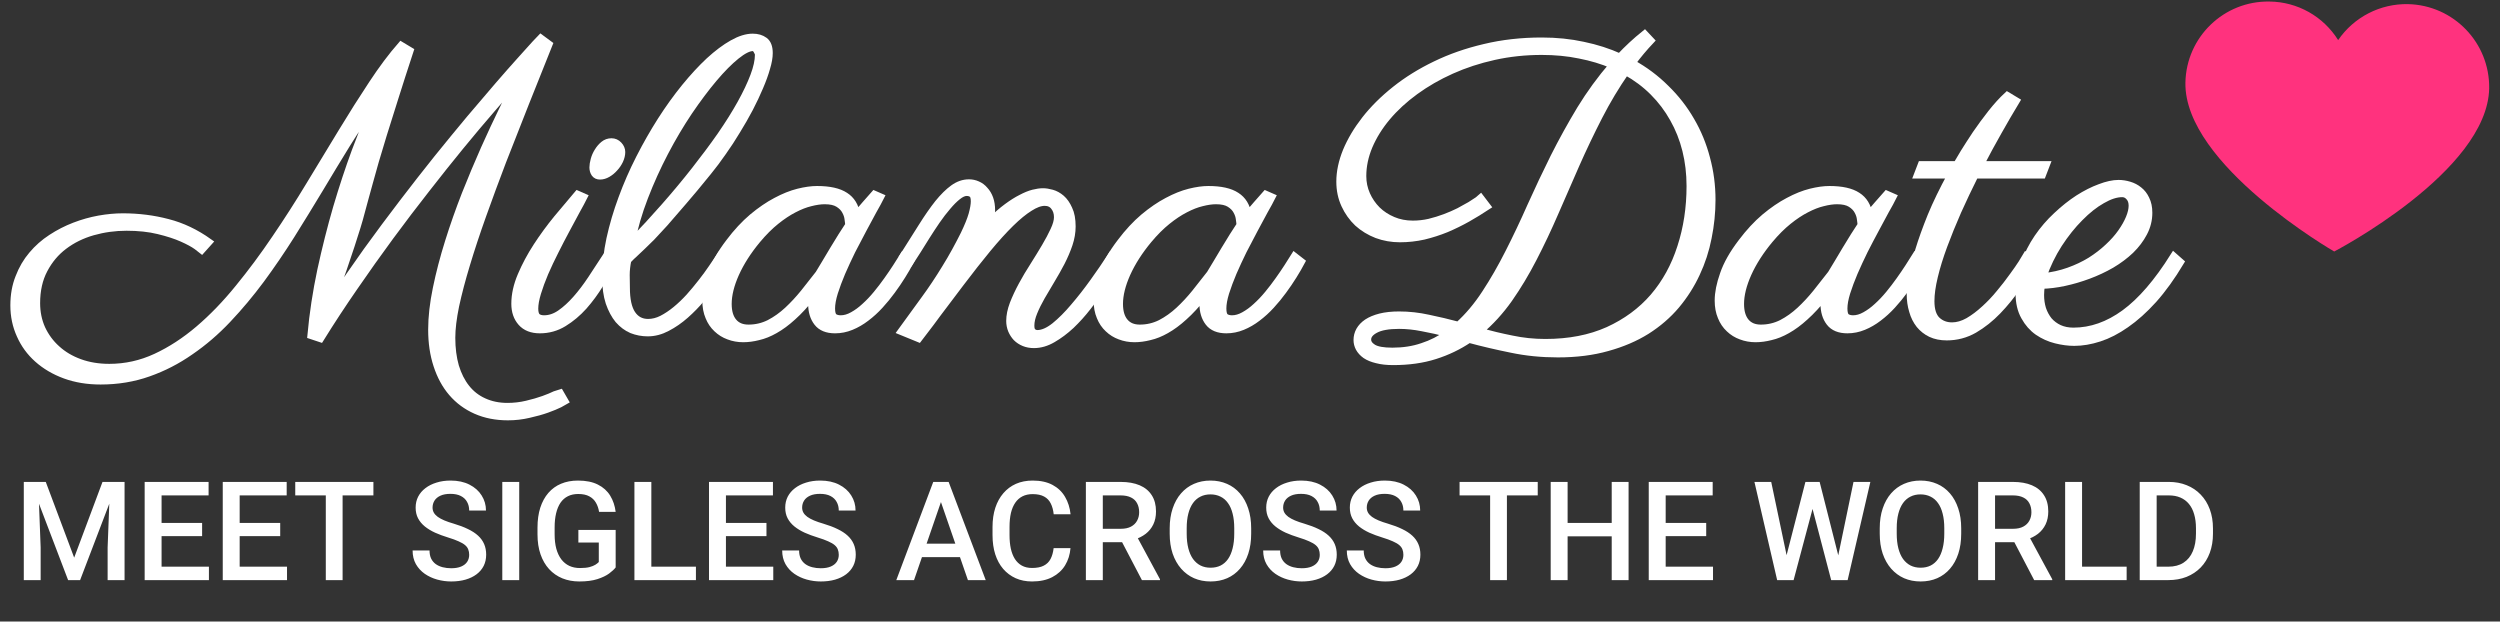
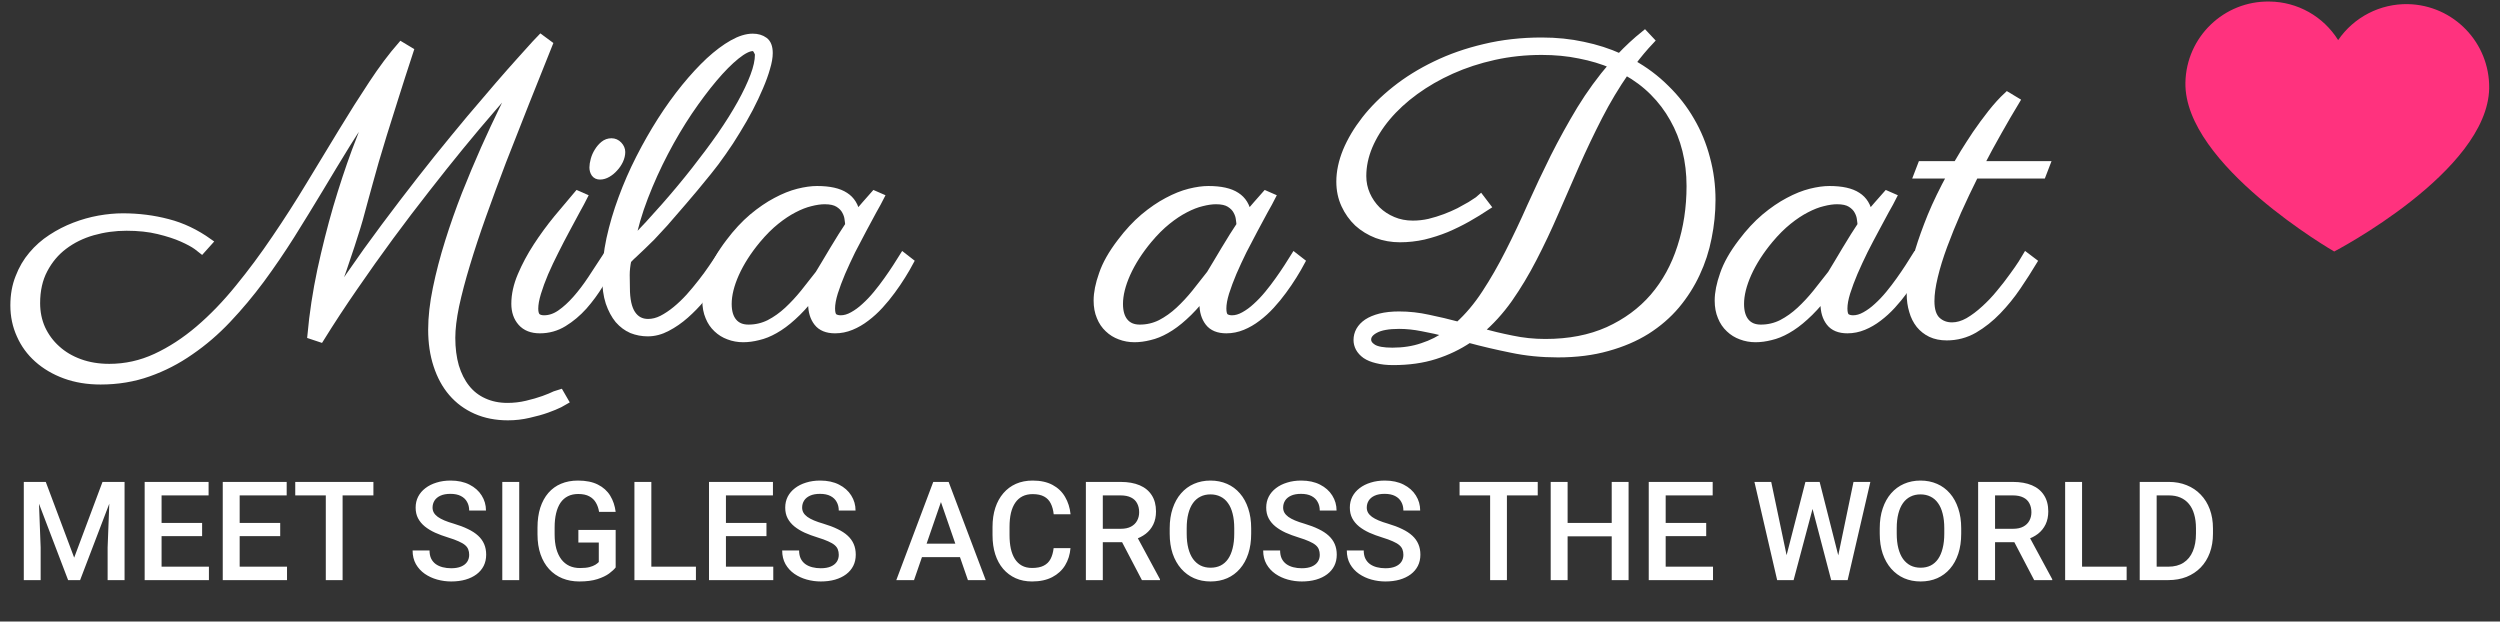
<svg xmlns="http://www.w3.org/2000/svg" width="181" height="45" viewBox="0 0 181 45" fill="none">
  <rect x="0" y="0" width="181" height="45" fill="#333333" stroke="none" />
  <path d="M174.346 0.299C177.643 0.376 180.262 3.095 180.217 6.392C180.104 12.433 168.996 18.209 168.996 18.209C168.996 18.209 158.113 11.935 158.224 5.982C158.286 2.678 161.014 0.05 164.318 0.112C166.34 0.134 168.212 1.186 169.282 2.903C170.422 1.236 172.327 0.256 174.346 0.299Z" fill="#FF327E" />
  <path d="M2.221 34.891H3.314L5.37 40.374L7.421 34.891H8.515L5.8 42H4.931L2.221 34.891ZM1.723 34.891H2.763L2.943 39.637V42H1.723V34.891ZM7.973 34.891H9.018V42H7.792V39.637L7.973 34.891ZM15.126 41.028V42H11.352V41.028H15.126ZM11.698 34.891V42H10.473V34.891H11.698ZM14.633 37.859V38.816H11.352V37.859H14.633ZM15.102 34.891V35.867H11.352V34.891H15.102ZM20.78 41.028V42H17.006V41.028H20.78ZM17.352 34.891V42H16.127V34.891H17.352ZM20.287 37.859V38.816H17.006V37.859H20.287ZM20.756 34.891V35.867H17.006V34.891H20.756ZM24.804 34.891V42H23.588V34.891H24.804ZM27.035 34.891V35.867H21.376V34.891H27.035ZM33.969 40.169C33.969 40.023 33.946 39.892 33.9 39.778C33.858 39.664 33.782 39.56 33.671 39.466C33.56 39.371 33.404 39.28 33.202 39.192C33.004 39.101 32.75 39.008 32.44 38.914C32.102 38.81 31.789 38.694 31.503 38.567C31.22 38.437 30.972 38.287 30.761 38.118C30.549 37.946 30.385 37.749 30.268 37.527C30.15 37.303 30.092 37.044 30.092 36.751C30.092 36.461 30.152 36.198 30.273 35.96C30.396 35.722 30.57 35.517 30.795 35.345C31.023 35.169 31.291 35.034 31.601 34.94C31.91 34.842 32.252 34.793 32.626 34.793C33.153 34.793 33.607 34.891 33.988 35.086C34.372 35.281 34.667 35.543 34.872 35.872C35.08 36.201 35.185 36.564 35.185 36.961H33.969C33.969 36.727 33.918 36.52 33.817 36.341C33.72 36.158 33.57 36.015 33.368 35.911C33.17 35.807 32.917 35.755 32.611 35.755C32.322 35.755 32.081 35.799 31.889 35.887C31.697 35.975 31.553 36.093 31.459 36.243C31.365 36.393 31.317 36.562 31.317 36.751C31.317 36.884 31.348 37.007 31.41 37.117C31.472 37.225 31.566 37.325 31.693 37.42C31.82 37.511 31.98 37.597 32.172 37.679C32.364 37.76 32.59 37.838 32.851 37.913C33.245 38.03 33.588 38.16 33.881 38.304C34.174 38.444 34.418 38.603 34.613 38.782C34.809 38.961 34.955 39.165 35.053 39.393C35.15 39.617 35.199 39.873 35.199 40.159C35.199 40.459 35.139 40.729 35.019 40.97C34.898 41.207 34.726 41.411 34.501 41.58C34.28 41.746 34.013 41.875 33.7 41.966C33.391 42.054 33.046 42.098 32.665 42.098C32.323 42.098 31.986 42.052 31.654 41.961C31.326 41.87 31.026 41.731 30.756 41.546C30.486 41.357 30.271 41.123 30.111 40.843C29.952 40.56 29.872 40.229 29.872 39.852H31.098C31.098 40.083 31.137 40.28 31.215 40.442C31.296 40.605 31.409 40.739 31.552 40.843C31.695 40.944 31.861 41.019 32.05 41.067C32.242 41.116 32.447 41.141 32.665 41.141C32.952 41.141 33.191 41.1 33.383 41.019C33.578 40.937 33.725 40.823 33.822 40.677C33.92 40.53 33.969 40.361 33.969 40.169ZM37.592 34.891V42H36.366V34.891H37.592ZM44.574 38.367V41.082C44.473 41.215 44.315 41.362 44.101 41.522C43.889 41.678 43.607 41.813 43.256 41.927C42.904 42.041 42.467 42.098 41.942 42.098C41.496 42.098 41.088 42.023 40.717 41.873C40.346 41.72 40.025 41.497 39.755 41.204C39.488 40.911 39.281 40.555 39.135 40.135C38.988 39.712 38.915 39.23 38.915 38.69V38.196C38.915 37.659 38.982 37.181 39.115 36.761C39.252 36.338 39.447 35.98 39.701 35.687C39.955 35.394 40.261 35.172 40.619 35.023C40.98 34.87 41.389 34.793 41.845 34.793C42.427 34.793 42.909 34.891 43.29 35.086C43.674 35.278 43.97 35.545 44.179 35.887C44.387 36.228 44.519 36.619 44.574 37.059H43.373C43.334 36.811 43.258 36.59 43.144 36.395C43.033 36.199 42.873 36.046 42.665 35.935C42.46 35.822 42.193 35.765 41.864 35.765C41.581 35.765 41.332 35.818 41.117 35.926C40.902 36.033 40.723 36.191 40.58 36.399C40.44 36.608 40.334 36.862 40.263 37.161C40.191 37.461 40.155 37.802 40.155 38.187V38.69C40.155 39.08 40.196 39.427 40.277 39.73C40.362 40.032 40.482 40.288 40.639 40.496C40.798 40.704 40.992 40.862 41.22 40.97C41.448 41.074 41.705 41.126 41.991 41.126C42.271 41.126 42.501 41.103 42.68 41.058C42.859 41.009 43 40.952 43.105 40.887C43.212 40.818 43.295 40.753 43.353 40.691V39.28H41.874V38.367H44.574ZM50.385 41.028V42H46.815V41.028H50.385ZM47.157 34.891V42H45.932V34.891H47.157ZM55.985 41.028V42H52.211V41.028H55.985ZM52.558 34.891V42H51.332V34.891H52.558ZM55.492 37.859V38.816H52.211V37.859H55.492ZM55.961 34.891V35.867H52.211V34.891H55.961ZM60.727 40.169C60.727 40.023 60.704 39.892 60.658 39.778C60.616 39.664 60.539 39.56 60.429 39.466C60.318 39.371 60.162 39.28 59.96 39.192C59.761 39.101 59.508 39.008 59.198 38.914C58.86 38.81 58.547 38.694 58.261 38.567C57.977 38.437 57.73 38.287 57.519 38.118C57.307 37.946 57.143 37.749 57.025 37.527C56.908 37.303 56.85 37.044 56.85 36.751C56.85 36.461 56.91 36.198 57.03 35.96C57.154 35.722 57.328 35.517 57.553 35.345C57.781 35.169 58.049 35.034 58.358 34.94C58.668 34.842 59.009 34.793 59.384 34.793C59.911 34.793 60.365 34.891 60.746 35.086C61.13 35.281 61.425 35.543 61.63 35.872C61.838 36.201 61.942 36.564 61.942 36.961H60.727C60.727 36.727 60.676 36.52 60.575 36.341C60.477 36.158 60.328 36.015 60.126 35.911C59.927 35.807 59.675 35.755 59.369 35.755C59.079 35.755 58.839 35.799 58.647 35.887C58.454 35.975 58.311 36.093 58.217 36.243C58.122 36.393 58.075 36.562 58.075 36.751C58.075 36.884 58.106 37.007 58.168 37.117C58.23 37.225 58.324 37.325 58.451 37.42C58.578 37.511 58.738 37.597 58.93 37.679C59.122 37.76 59.348 37.838 59.608 37.913C60.002 38.03 60.346 38.16 60.639 38.304C60.932 38.444 61.176 38.603 61.371 38.782C61.566 38.961 61.713 39.165 61.81 39.393C61.908 39.617 61.957 39.873 61.957 40.159C61.957 40.459 61.897 40.729 61.776 40.97C61.656 41.207 61.483 41.411 61.259 41.58C61.037 41.746 60.77 41.875 60.458 41.966C60.149 42.054 59.804 42.098 59.423 42.098C59.081 42.098 58.744 42.052 58.412 41.961C58.083 41.87 57.784 41.731 57.514 41.546C57.243 41.357 57.029 41.123 56.869 40.843C56.71 40.56 56.63 40.229 56.63 39.852H57.855C57.855 40.083 57.895 40.28 57.973 40.442C58.054 40.605 58.166 40.739 58.31 40.843C58.453 40.944 58.619 41.019 58.808 41.067C59 41.116 59.205 41.141 59.423 41.141C59.709 41.141 59.949 41.1 60.141 41.019C60.336 40.937 60.482 40.823 60.58 40.677C60.678 40.53 60.727 40.361 60.727 40.169ZM68.3 35.838L66.176 42H64.892L67.567 34.891H68.388L68.3 35.838ZM70.077 42L67.948 35.838L67.856 34.891H68.681L71.366 42H70.077ZM69.975 39.363V40.335H66.107V39.363H69.975ZM76.283 39.685H77.504C77.465 40.151 77.335 40.566 77.113 40.931C76.892 41.292 76.581 41.577 76.181 41.785C75.78 41.993 75.294 42.098 74.721 42.098C74.281 42.098 73.886 42.02 73.534 41.863C73.183 41.704 72.882 41.479 72.631 41.19C72.38 40.897 72.188 40.543 72.055 40.13C71.924 39.717 71.859 39.254 71.859 38.743V38.152C71.859 37.641 71.926 37.179 72.06 36.766C72.196 36.352 72.392 35.999 72.645 35.706C72.899 35.41 73.204 35.184 73.559 35.027C73.917 34.871 74.319 34.793 74.765 34.793C75.331 34.793 75.81 34.897 76.2 35.105C76.591 35.314 76.894 35.602 77.108 35.97C77.326 36.338 77.46 36.759 77.509 37.234H76.288C76.255 36.928 76.184 36.666 76.073 36.448C75.966 36.23 75.806 36.064 75.595 35.95C75.383 35.833 75.106 35.774 74.765 35.774C74.485 35.774 74.241 35.827 74.032 35.931C73.824 36.035 73.65 36.188 73.51 36.39C73.37 36.592 73.264 36.84 73.192 37.137C73.124 37.43 73.09 37.765 73.09 38.143V38.743C73.09 39.101 73.121 39.427 73.183 39.72C73.248 40.009 73.345 40.258 73.476 40.467C73.609 40.675 73.778 40.836 73.983 40.95C74.189 41.064 74.434 41.121 74.721 41.121C75.069 41.121 75.351 41.066 75.565 40.955C75.784 40.844 75.948 40.683 76.059 40.472C76.172 40.257 76.247 39.995 76.283 39.685ZM78.617 34.891H81.132C81.672 34.891 82.133 34.972 82.514 35.135C82.894 35.297 83.186 35.538 83.388 35.857C83.593 36.173 83.695 36.564 83.695 37.029C83.695 37.384 83.63 37.697 83.5 37.967C83.37 38.237 83.186 38.465 82.948 38.65C82.711 38.833 82.427 38.974 82.099 39.075L81.728 39.256H79.467L79.457 38.284H81.151C81.444 38.284 81.689 38.232 81.884 38.128C82.079 38.024 82.226 37.882 82.323 37.703C82.424 37.521 82.475 37.316 82.475 37.088C82.475 36.84 82.426 36.626 82.328 36.443C82.234 36.258 82.087 36.116 81.889 36.019C81.69 35.918 81.438 35.867 81.132 35.867H79.843V42H78.617V34.891ZM82.675 42L81.005 38.807L82.289 38.802L83.983 41.937V42H82.675ZM90.585 38.25V38.641C90.585 39.178 90.515 39.66 90.375 40.086C90.235 40.512 90.035 40.875 89.774 41.175C89.517 41.474 89.208 41.704 88.847 41.863C88.485 42.02 88.085 42.098 87.645 42.098C87.209 42.098 86.811 42.02 86.449 41.863C86.091 41.704 85.78 41.474 85.517 41.175C85.253 40.875 85.048 40.512 84.901 40.086C84.758 39.66 84.686 39.178 84.686 38.641V38.25C84.686 37.713 84.758 37.233 84.901 36.81C85.045 36.383 85.246 36.02 85.507 35.721C85.77 35.418 86.081 35.188 86.439 35.032C86.801 34.873 87.2 34.793 87.636 34.793C88.075 34.793 88.476 34.873 88.837 35.032C89.198 35.188 89.509 35.418 89.769 35.721C90.03 36.02 90.23 36.383 90.37 36.81C90.513 37.233 90.585 37.713 90.585 38.25ZM89.359 38.641V38.24C89.359 37.843 89.32 37.493 89.242 37.19C89.167 36.884 89.055 36.629 88.905 36.424C88.759 36.215 88.578 36.059 88.363 35.955C88.148 35.848 87.906 35.794 87.636 35.794C87.366 35.794 87.125 35.848 86.913 35.955C86.701 36.059 86.521 36.215 86.371 36.424C86.225 36.629 86.112 36.884 86.034 37.19C85.956 37.493 85.917 37.843 85.917 38.24V38.641C85.917 39.038 85.956 39.389 86.034 39.695C86.112 40.001 86.226 40.26 86.376 40.472C86.529 40.68 86.711 40.838 86.923 40.945C87.134 41.05 87.375 41.102 87.645 41.102C87.919 41.102 88.162 41.05 88.373 40.945C88.585 40.838 88.764 40.68 88.91 40.472C89.057 40.26 89.167 40.001 89.242 39.695C89.32 39.389 89.359 39.038 89.359 38.641ZM95.551 40.169C95.551 40.023 95.528 39.892 95.482 39.778C95.44 39.664 95.364 39.56 95.253 39.466C95.142 39.371 94.986 39.28 94.784 39.192C94.586 39.101 94.332 39.008 94.022 38.914C93.684 38.81 93.371 38.694 93.085 38.567C92.802 38.437 92.554 38.287 92.343 38.118C92.131 37.946 91.967 37.749 91.85 37.527C91.732 37.303 91.674 37.044 91.674 36.751C91.674 36.461 91.734 36.198 91.855 35.96C91.978 35.722 92.152 35.517 92.377 35.345C92.605 35.169 92.873 35.034 93.183 34.94C93.492 34.842 93.834 34.793 94.208 34.793C94.735 34.793 95.189 34.891 95.57 35.086C95.954 35.281 96.249 35.543 96.454 35.872C96.662 36.201 96.767 36.564 96.767 36.961H95.551C95.551 36.727 95.5 36.52 95.399 36.341C95.302 36.158 95.152 36.015 94.95 35.911C94.752 35.807 94.499 35.755 94.193 35.755C93.904 35.755 93.663 35.799 93.471 35.887C93.279 35.975 93.135 36.093 93.041 36.243C92.947 36.393 92.899 36.562 92.899 36.751C92.899 36.884 92.93 37.007 92.992 37.117C93.054 37.225 93.148 37.325 93.275 37.42C93.402 37.511 93.562 37.597 93.754 37.679C93.946 37.76 94.172 37.838 94.433 37.913C94.826 38.03 95.17 38.16 95.463 38.304C95.756 38.444 96 38.603 96.195 38.782C96.391 38.961 96.537 39.165 96.635 39.393C96.732 39.617 96.781 39.873 96.781 40.159C96.781 40.459 96.721 40.729 96.601 40.97C96.48 41.207 96.308 41.411 96.083 41.58C95.862 41.746 95.595 41.875 95.282 41.966C94.973 42.054 94.628 42.098 94.247 42.098C93.905 42.098 93.568 42.052 93.236 41.961C92.908 41.87 92.608 41.731 92.338 41.546C92.068 41.357 91.853 41.123 91.693 40.843C91.534 40.56 91.454 40.229 91.454 39.852H92.68C92.68 40.083 92.719 40.28 92.797 40.442C92.878 40.605 92.991 40.739 93.134 40.843C93.277 40.944 93.443 41.019 93.632 41.067C93.824 41.116 94.029 41.141 94.247 41.141C94.534 41.141 94.773 41.1 94.965 41.019C95.16 40.937 95.307 40.823 95.404 40.677C95.502 40.53 95.551 40.361 95.551 40.169ZM101.605 40.169C101.605 40.023 101.583 39.892 101.537 39.778C101.495 39.664 101.418 39.56 101.308 39.466C101.197 39.371 101.041 39.28 100.839 39.192C100.64 39.101 100.386 39.008 100.077 38.914C99.739 38.81 99.426 38.694 99.14 38.567C98.856 38.437 98.609 38.287 98.397 38.118C98.186 37.946 98.022 37.749 97.904 37.527C97.787 37.303 97.728 37.044 97.728 36.751C97.728 36.461 97.789 36.198 97.909 35.96C98.033 35.722 98.207 35.517 98.432 35.345C98.659 35.169 98.928 35.034 99.237 34.94C99.546 34.842 99.888 34.793 100.263 34.793C100.79 34.793 101.244 34.891 101.625 35.086C102.009 35.281 102.304 35.543 102.509 35.872C102.717 36.201 102.821 36.564 102.821 36.961H101.605C101.605 36.727 101.555 36.52 101.454 36.341C101.356 36.158 101.207 36.015 101.005 35.911C100.806 35.807 100.554 35.755 100.248 35.755C99.958 35.755 99.717 35.799 99.525 35.887C99.333 35.975 99.19 36.093 99.096 36.243C99.001 36.393 98.954 36.562 98.954 36.751C98.954 36.884 98.985 37.007 99.047 37.117C99.109 37.225 99.203 37.325 99.33 37.42C99.457 37.511 99.617 37.597 99.809 37.679C100.001 37.76 100.227 37.838 100.487 37.913C100.881 38.03 101.225 38.16 101.518 38.304C101.811 38.444 102.055 38.603 102.25 38.782C102.445 38.961 102.592 39.165 102.689 39.393C102.787 39.617 102.836 39.873 102.836 40.159C102.836 40.459 102.776 40.729 102.655 40.97C102.535 41.207 102.362 41.411 102.138 41.58C101.916 41.746 101.649 41.875 101.337 41.966C101.028 42.054 100.683 42.098 100.302 42.098C99.96 42.098 99.623 42.052 99.291 41.961C98.962 41.87 98.663 41.731 98.393 41.546C98.122 41.357 97.908 41.123 97.748 40.843C97.588 40.56 97.509 40.229 97.509 39.852H98.734C98.734 40.083 98.773 40.28 98.852 40.442C98.933 40.605 99.045 40.739 99.189 40.843C99.332 40.944 99.498 41.019 99.686 41.067C99.879 41.116 100.084 41.141 100.302 41.141C100.588 41.141 100.827 41.1 101.02 41.019C101.215 40.937 101.361 40.823 101.459 40.677C101.557 40.53 101.605 40.361 101.605 40.169ZM109.101 34.891V42H107.885V34.891H109.101ZM111.332 34.891V35.867H105.673V34.891H111.332ZM116.967 37.859V38.831H113.192V37.859H116.967ZM113.495 34.891V42H112.27V34.891H113.495ZM117.909 34.891V42H116.688V34.891H117.909ZM124.022 41.028V42H120.248V41.028H124.022ZM120.595 34.891V42H119.369V34.891H120.595ZM123.529 37.859V38.816H120.248V37.859H123.529ZM123.998 34.891V35.867H120.248V34.891H123.998ZM129.296 40.403L130.712 34.891H131.454L131.371 36.312L129.857 42H129.086L129.296 40.403ZM128.236 34.891L129.384 40.359L129.486 42H128.666L127.021 34.891H128.236ZM133.061 40.345L134.193 34.891H135.414L133.769 42H132.948L133.061 40.345ZM131.742 34.891L133.144 40.418L133.349 42H132.577L131.088 36.312L131.01 34.891H131.742ZM141.991 38.25V38.641C141.991 39.178 141.921 39.66 141.781 40.086C141.641 40.512 141.441 40.875 141.181 41.175C140.924 41.474 140.614 41.704 140.253 41.863C139.892 42.02 139.491 42.098 139.052 42.098C138.616 42.098 138.217 42.02 137.855 41.863C137.497 41.704 137.187 41.474 136.923 41.175C136.659 40.875 136.454 40.512 136.308 40.086C136.164 39.66 136.093 39.178 136.093 38.641V38.25C136.093 37.713 136.164 37.233 136.308 36.81C136.451 36.383 136.653 36.02 136.913 35.721C137.177 35.418 137.488 35.188 137.846 35.032C138.207 34.873 138.606 34.793 139.042 34.793C139.481 34.793 139.882 34.873 140.243 35.032C140.604 35.188 140.915 35.418 141.176 35.721C141.436 36.02 141.636 36.383 141.776 36.81C141.92 37.233 141.991 37.713 141.991 38.25ZM140.766 38.641V38.24C140.766 37.843 140.727 37.493 140.648 37.19C140.574 36.884 140.461 36.629 140.312 36.424C140.165 36.215 139.984 36.059 139.77 35.955C139.555 35.848 139.312 35.794 139.042 35.794C138.772 35.794 138.531 35.848 138.319 35.955C138.108 36.059 137.927 36.215 137.777 36.424C137.631 36.629 137.519 36.884 137.44 37.19C137.362 37.493 137.323 37.843 137.323 38.24V38.641C137.323 39.038 137.362 39.389 137.44 39.695C137.519 40.001 137.632 40.26 137.782 40.472C137.935 40.68 138.118 40.838 138.329 40.945C138.541 41.05 138.782 41.102 139.052 41.102C139.325 41.102 139.568 41.05 139.779 40.945C139.991 40.838 140.17 40.68 140.316 40.472C140.463 40.26 140.574 40.001 140.648 39.695C140.727 39.389 140.766 39.038 140.766 38.641ZM143.217 34.891H145.731C146.272 34.891 146.732 34.972 147.113 35.135C147.494 35.297 147.785 35.538 147.987 35.857C148.192 36.173 148.295 36.564 148.295 37.029C148.295 37.384 148.23 37.697 148.1 37.967C147.969 38.237 147.785 38.465 147.548 38.65C147.31 38.833 147.027 38.974 146.698 39.075L146.327 39.256H144.066L144.057 38.284H145.751C146.044 38.284 146.288 38.232 146.483 38.128C146.679 38.024 146.825 37.882 146.923 37.703C147.024 37.521 147.074 37.316 147.074 37.088C147.074 36.84 147.025 36.626 146.928 36.443C146.833 36.258 146.687 36.116 146.488 36.019C146.29 35.918 146.037 35.867 145.731 35.867H144.442V42H143.217V34.891ZM147.274 42L145.604 38.807L146.889 38.802L148.583 41.937V42H147.274ZM153.969 41.028V42H150.399V41.028H153.969ZM150.741 34.891V42H149.516V34.891H150.741ZM156.981 42H155.463L155.473 41.028H156.981C157.421 41.028 157.789 40.932 158.085 40.74C158.384 40.548 158.609 40.273 158.759 39.915C158.912 39.557 158.988 39.13 158.988 38.636V38.25C158.988 37.866 158.944 37.526 158.856 37.23C158.772 36.933 158.645 36.684 158.476 36.482C158.31 36.281 158.104 36.128 157.86 36.023C157.619 35.919 157.341 35.867 157.025 35.867H155.434V34.891H157.025C157.497 34.891 157.929 34.97 158.319 35.13C158.71 35.286 159.047 35.512 159.33 35.809C159.617 36.105 159.836 36.46 159.989 36.873C160.142 37.286 160.219 37.749 160.219 38.26V38.636C160.219 39.147 160.142 39.609 159.989 40.023C159.836 40.436 159.617 40.791 159.33 41.087C159.044 41.38 158.702 41.606 158.305 41.766C157.911 41.922 157.47 42 156.981 42ZM156.142 34.891V42H154.916V34.891H156.142Z" fill="white" />
-   <path d="M147.801 20.66C147.781 20.777 147.767 20.895 147.757 21.012C147.747 21.129 147.742 21.246 147.742 21.363C147.742 21.715 147.791 22.052 147.889 22.374C147.996 22.686 148.147 22.965 148.343 23.209C148.548 23.443 148.797 23.629 149.09 23.766C149.393 23.902 149.734 23.971 150.115 23.971C151.395 23.971 152.63 23.536 153.821 22.667C155.013 21.798 156.199 20.421 157.381 18.536L157.879 18.976C157.234 20.05 156.58 20.958 155.916 21.7C155.252 22.433 154.588 23.028 153.924 23.487C153.27 23.946 152.625 24.278 151.99 24.483C151.355 24.689 150.75 24.791 150.174 24.791C149.754 24.791 149.31 24.732 148.841 24.615C148.372 24.498 147.938 24.303 147.537 24.029C147.146 23.756 146.824 23.39 146.57 22.931C146.307 22.472 146.175 21.9 146.175 21.217C146.175 20.484 146.302 19.781 146.556 19.107C146.8 18.424 147.122 17.789 147.522 17.203C147.923 16.617 148.382 16.085 148.899 15.606C149.417 15.118 149.939 14.703 150.467 14.361C151.004 14.02 151.526 13.756 152.034 13.57C152.542 13.375 152.991 13.277 153.382 13.277C153.636 13.277 153.895 13.316 154.158 13.395C154.422 13.473 154.656 13.595 154.861 13.761C155.076 13.927 155.247 14.146 155.374 14.42C155.511 14.693 155.579 15.021 155.579 15.401C155.579 15.919 155.457 16.407 155.213 16.866C154.979 17.315 154.661 17.735 154.261 18.126C153.86 18.507 153.396 18.854 152.869 19.166C152.342 19.469 151.79 19.727 151.214 19.942C150.638 20.157 150.057 20.328 149.471 20.455C148.885 20.582 148.328 20.65 147.801 20.66ZM147.918 20.03C148.572 19.962 149.188 19.825 149.764 19.62C150.34 19.415 150.867 19.166 151.346 18.873C151.824 18.57 152.249 18.243 152.62 17.892C153.001 17.54 153.318 17.184 153.572 16.822C153.826 16.461 154.021 16.114 154.158 15.782C154.295 15.45 154.363 15.152 154.363 14.889C154.363 14.625 154.29 14.415 154.144 14.259C154.007 14.102 153.841 14.024 153.646 14.024C153.216 14.024 152.732 14.181 152.195 14.493C151.658 14.796 151.121 15.221 150.584 15.768C150.047 16.305 149.539 16.939 149.061 17.672C148.592 18.404 148.211 19.19 147.918 20.03Z" fill="white" stroke="white" stroke-width="0.5" />
  <path d="M141.663 11.915C141.761 11.749 141.932 11.461 142.176 11.051C142.43 10.641 142.723 10.187 143.055 9.688C143.396 9.19 143.763 8.692 144.153 8.194C144.554 7.687 144.944 7.257 145.325 6.905L145.984 7.301C145.564 7.994 145.135 8.731 144.695 9.513C144.256 10.284 143.821 11.085 143.392 11.915H148.167L147.874 12.677H142.996C142.557 13.556 142.142 14.43 141.751 15.299C141.37 16.168 141.033 16.998 140.74 17.789C140.447 18.58 140.218 19.322 140.052 20.016C139.886 20.699 139.803 21.295 139.803 21.803C139.803 22.438 139.949 22.896 140.242 23.18C140.535 23.453 140.896 23.59 141.326 23.59C141.707 23.59 142.098 23.477 142.498 23.253C142.898 23.019 143.289 22.726 143.67 22.374C144.061 22.023 144.427 21.637 144.769 21.217C145.12 20.797 145.428 20.401 145.691 20.03C145.965 19.659 146.189 19.337 146.365 19.064C146.541 18.78 146.648 18.605 146.688 18.536L147.229 18.946C146.888 19.513 146.502 20.113 146.072 20.748C145.643 21.383 145.164 21.974 144.637 22.52C144.119 23.058 143.553 23.507 142.938 23.868C142.322 24.22 141.658 24.395 140.945 24.395C140.506 24.395 140.12 24.317 139.788 24.161C139.466 24.005 139.192 23.79 138.968 23.517C138.743 23.233 138.577 22.901 138.47 22.52C138.353 22.14 138.294 21.725 138.294 21.275C138.294 20.982 138.343 20.567 138.44 20.03C138.528 19.493 138.685 18.858 138.909 18.126C139.134 17.384 139.432 16.554 139.803 15.636C140.184 14.718 140.662 13.731 141.238 12.677H138.807L139.1 11.915H141.663Z" fill="white" stroke="white" stroke-width="0.5" />
  <path d="M137.063 14.259C136.937 14.513 136.756 14.845 136.521 15.255C136.297 15.665 136.053 16.119 135.789 16.617C135.525 17.105 135.257 17.618 134.983 18.155C134.72 18.692 134.476 19.22 134.251 19.737C134.036 20.245 133.855 20.729 133.709 21.188C133.572 21.637 133.504 22.018 133.504 22.33C133.504 22.643 133.562 22.848 133.68 22.945C133.807 23.033 133.968 23.077 134.163 23.077C134.446 23.077 134.734 22.994 135.027 22.828C135.33 22.662 135.623 22.447 135.906 22.184C136.199 21.92 136.482 21.622 136.756 21.29C137.029 20.958 137.283 20.626 137.518 20.294C137.762 19.952 137.981 19.63 138.177 19.327C138.372 19.015 138.538 18.751 138.675 18.536L139.202 18.946C139.036 19.259 138.841 19.596 138.616 19.957C138.392 20.318 138.143 20.685 137.869 21.056C137.605 21.417 137.317 21.769 137.005 22.11C136.692 22.452 136.36 22.755 136.009 23.019C135.667 23.282 135.306 23.492 134.925 23.648C134.544 23.805 134.153 23.883 133.753 23.883C133.167 23.883 132.737 23.707 132.464 23.355C132.19 23.004 132.054 22.55 132.054 21.993C132.054 21.954 132.054 21.871 132.054 21.744C132.063 21.607 132.078 21.5 132.098 21.422C131.609 22.037 131.141 22.545 130.691 22.945C130.252 23.346 129.822 23.663 129.402 23.898C128.992 24.132 128.592 24.293 128.201 24.381C127.82 24.479 127.454 24.527 127.103 24.527C126.731 24.527 126.38 24.464 126.048 24.337C125.726 24.22 125.442 24.044 125.198 23.81C124.944 23.575 124.749 23.287 124.612 22.945C124.466 22.604 124.393 22.208 124.393 21.759C124.393 21.202 124.52 20.567 124.773 19.855C125.018 19.132 125.457 18.355 126.092 17.525C126.629 16.812 127.186 16.212 127.762 15.724C128.348 15.235 128.919 14.845 129.476 14.552C130.042 14.249 130.579 14.034 131.087 13.907C131.595 13.78 132.049 13.717 132.449 13.717C133.348 13.717 134.026 13.868 134.485 14.171C134.944 14.464 135.223 14.918 135.32 15.533C135.516 15.289 135.721 15.045 135.936 14.801C136.15 14.557 136.37 14.308 136.595 14.054L137.063 14.259ZM132.566 19.825C132.693 19.62 132.85 19.361 133.035 19.049C133.221 18.727 133.416 18.399 133.621 18.067C133.826 17.726 134.026 17.398 134.222 17.086C134.417 16.773 134.588 16.51 134.734 16.295C134.734 16.207 134.72 16.065 134.69 15.87C134.671 15.675 134.607 15.479 134.5 15.284C134.393 15.079 134.222 14.903 133.987 14.757C133.753 14.61 133.426 14.537 133.006 14.537C132.703 14.537 132.361 14.586 131.98 14.684C131.609 14.771 131.209 14.928 130.779 15.152C130.359 15.367 129.925 15.655 129.476 16.017C129.026 16.378 128.577 16.827 128.128 17.364C127.454 18.175 126.932 18.99 126.561 19.811C126.199 20.621 126.019 21.354 126.019 22.008C126.019 22.564 126.146 22.994 126.399 23.297C126.653 23.6 127.015 23.751 127.483 23.751C128.021 23.751 128.523 23.634 128.992 23.399C129.461 23.155 129.9 22.843 130.311 22.462C130.721 22.081 131.111 21.661 131.482 21.202C131.854 20.733 132.215 20.274 132.566 19.825Z" fill="white" stroke="white" stroke-width="0.5" />
  <path d="M119.529 2.936C119.041 3.453 118.587 3.995 118.167 4.562C119.085 5.069 119.9 5.68 120.613 6.393C121.336 7.096 121.941 7.872 122.43 8.722C122.928 9.571 123.304 10.484 123.558 11.461C123.821 12.428 123.953 13.429 123.953 14.464C123.953 15.382 123.86 16.295 123.675 17.203C123.499 18.111 123.216 18.98 122.825 19.811C122.444 20.631 121.956 21.398 121.36 22.11C120.765 22.814 120.052 23.429 119.222 23.956C118.392 24.474 117.444 24.879 116.38 25.172C115.315 25.475 114.119 25.626 112.791 25.626C111.609 25.626 110.486 25.514 109.422 25.289C108.357 25.074 107.337 24.835 106.36 24.571C105.608 25.079 104.783 25.475 103.885 25.758C102.996 26.041 101.99 26.183 100.867 26.183C100.408 26.183 100.013 26.139 99.681 26.051C99.349 25.973 99.075 25.86 98.86 25.714C98.655 25.567 98.499 25.396 98.392 25.201C98.294 25.016 98.245 24.82 98.245 24.615C98.245 24.371 98.304 24.142 98.421 23.927C98.548 23.702 98.733 23.507 98.978 23.341C99.231 23.175 99.549 23.043 99.93 22.945C100.32 22.848 100.774 22.799 101.292 22.799C102.005 22.799 102.713 22.877 103.416 23.033C104.129 23.18 104.852 23.351 105.584 23.546C106.297 22.901 106.946 22.13 107.532 21.231C108.128 20.323 108.694 19.337 109.231 18.273C109.778 17.198 110.311 16.075 110.828 14.903C111.355 13.731 111.912 12.555 112.498 11.373C113.094 10.191 113.733 9.034 114.417 7.901C115.11 6.769 115.887 5.704 116.746 4.708C116.014 4.396 115.218 4.156 114.358 3.99C113.509 3.814 112.596 3.727 111.619 3.727C110.428 3.727 109.28 3.849 108.177 4.093C107.073 4.337 106.043 4.674 105.086 5.104C104.129 5.533 103.255 6.036 102.464 6.612C101.673 7.188 100.994 7.813 100.428 8.487C99.871 9.151 99.436 9.85 99.124 10.582C98.821 11.305 98.67 12.027 98.67 12.75C98.67 13.219 98.763 13.663 98.948 14.083C99.134 14.503 99.388 14.874 99.71 15.196C100.032 15.509 100.413 15.758 100.853 15.943C101.292 16.129 101.771 16.222 102.288 16.222C102.688 16.222 103.084 16.178 103.475 16.09C103.875 15.992 104.256 15.875 104.617 15.738C104.979 15.602 105.315 15.455 105.628 15.299C105.94 15.133 106.214 14.981 106.448 14.845C106.683 14.698 106.863 14.581 106.99 14.493C107.127 14.396 107.2 14.342 107.21 14.332L107.679 14.947C107.22 15.25 106.741 15.543 106.243 15.826C105.755 16.1 105.247 16.349 104.72 16.573C104.192 16.788 103.646 16.964 103.079 17.101C102.513 17.227 101.937 17.291 101.351 17.291C100.765 17.291 100.208 17.193 99.681 16.998C99.153 16.793 98.689 16.51 98.289 16.148C97.898 15.777 97.586 15.338 97.352 14.83C97.117 14.322 97 13.761 97 13.146C97 12.442 97.156 11.705 97.469 10.934C97.791 10.162 98.245 9.4 98.831 8.648C99.427 7.887 100.154 7.164 101.014 6.48C101.873 5.797 102.84 5.196 103.914 4.679C104.998 4.151 106.185 3.736 107.474 3.434C108.772 3.121 110.154 2.965 111.619 2.965C112.684 2.965 113.685 3.067 114.622 3.272C115.569 3.468 116.453 3.751 117.273 4.122C117.83 3.526 118.431 2.97 119.075 2.452L119.529 2.936ZM122.356 13.468C122.356 12.56 122.254 11.695 122.049 10.875C121.844 10.055 121.541 9.293 121.141 8.59C120.75 7.887 120.267 7.247 119.69 6.671C119.114 6.095 118.455 5.602 117.713 5.191C117 6.217 116.351 7.301 115.765 8.443C115.179 9.586 114.627 10.743 114.109 11.915C113.592 13.087 113.084 14.249 112.586 15.401C112.088 16.554 111.565 17.657 111.019 18.712C110.481 19.757 109.896 20.733 109.261 21.642C108.626 22.54 107.913 23.321 107.122 23.985C107.903 24.2 108.685 24.386 109.466 24.542C110.247 24.708 111.053 24.791 111.883 24.791C113.602 24.791 115.115 24.498 116.424 23.912C117.732 23.316 118.826 22.511 119.705 21.495C120.584 20.47 121.243 19.269 121.683 17.892C122.132 16.515 122.356 15.04 122.356 13.468ZM100.809 25.421C101.6 25.421 102.322 25.309 102.977 25.084C103.641 24.869 104.256 24.557 104.822 24.146C104.178 23.98 103.562 23.844 102.977 23.736C102.391 23.619 101.829 23.561 101.292 23.561C100.53 23.561 99.959 23.663 99.578 23.868C99.207 24.064 99.022 24.303 99.022 24.586C99.022 24.811 99.153 25.006 99.417 25.172C99.69 25.338 100.154 25.421 100.809 25.421Z" fill="white" stroke="white" stroke-width="0.5" />
  <path d="M92.099 14.259C91.972 14.513 91.791 14.845 91.557 15.255C91.332 15.665 91.088 16.119 90.824 16.617C90.561 17.105 90.292 17.618 90.019 18.155C89.755 18.692 89.511 19.22 89.286 19.737C89.071 20.245 88.891 20.729 88.744 21.188C88.607 21.637 88.539 22.018 88.539 22.33C88.539 22.643 88.598 22.848 88.715 22.945C88.842 23.033 89.003 23.077 89.198 23.077C89.481 23.077 89.769 22.994 90.062 22.828C90.365 22.662 90.658 22.447 90.941 22.184C91.234 21.92 91.518 21.622 91.791 21.29C92.064 20.958 92.318 20.626 92.553 20.294C92.797 19.952 93.017 19.63 93.212 19.327C93.407 19.015 93.573 18.751 93.71 18.536L94.237 18.946C94.071 19.259 93.876 19.596 93.651 19.957C93.427 20.318 93.178 20.685 92.904 21.056C92.641 21.417 92.353 21.769 92.04 22.11C91.728 22.452 91.395 22.755 91.044 23.019C90.702 23.282 90.341 23.492 89.96 23.648C89.579 23.805 89.189 23.883 88.788 23.883C88.202 23.883 87.772 23.707 87.499 23.355C87.226 23.004 87.089 22.55 87.089 21.993C87.089 21.954 87.089 21.871 87.089 21.744C87.099 21.607 87.113 21.5 87.133 21.422C86.644 22.037 86.176 22.545 85.727 22.945C85.287 23.346 84.857 23.663 84.438 23.898C84.027 24.132 83.627 24.293 83.236 24.381C82.856 24.479 82.489 24.527 82.138 24.527C81.767 24.527 81.415 24.464 81.083 24.337C80.761 24.22 80.478 24.044 80.233 23.81C79.98 23.575 79.784 23.287 79.647 22.945C79.501 22.604 79.428 22.208 79.428 21.759C79.428 21.202 79.555 20.567 79.809 19.855C80.053 19.132 80.492 18.355 81.127 17.525C81.664 16.812 82.221 16.212 82.797 15.724C83.383 15.235 83.954 14.845 84.511 14.552C85.077 14.249 85.614 14.034 86.122 13.907C86.63 13.78 87.084 13.717 87.484 13.717C88.383 13.717 89.061 13.868 89.52 14.171C89.98 14.464 90.258 14.918 90.356 15.533C90.551 15.289 90.756 15.045 90.971 14.801C91.186 14.557 91.405 14.308 91.63 14.054L92.099 14.259ZM87.602 19.825C87.728 19.62 87.885 19.361 88.07 19.049C88.256 18.727 88.451 18.399 88.656 18.067C88.861 17.726 89.061 17.398 89.257 17.086C89.452 16.773 89.623 16.51 89.769 16.295C89.769 16.207 89.755 16.065 89.726 15.87C89.706 15.675 89.643 15.479 89.535 15.284C89.428 15.079 89.257 14.903 89.022 14.757C88.788 14.61 88.461 14.537 88.041 14.537C87.738 14.537 87.397 14.586 87.016 14.684C86.644 14.771 86.244 14.928 85.814 15.152C85.394 15.367 84.96 15.655 84.511 16.017C84.061 16.378 83.612 16.827 83.163 17.364C82.489 18.175 81.967 18.99 81.596 19.811C81.234 20.621 81.054 21.354 81.054 22.008C81.054 22.564 81.181 22.994 81.435 23.297C81.689 23.6 82.05 23.751 82.519 23.751C83.056 23.751 83.559 23.634 84.027 23.399C84.496 23.155 84.936 22.843 85.346 22.462C85.756 22.081 86.147 21.661 86.518 21.202C86.889 20.733 87.25 20.274 87.602 19.825Z" fill="white" stroke="white" stroke-width="0.5" />
-   <path d="M77.626 16.398C77.626 16.817 77.553 17.247 77.406 17.686C77.26 18.116 77.074 18.551 76.85 18.99C76.625 19.42 76.386 19.845 76.132 20.265C75.878 20.685 75.639 21.09 75.414 21.48C75.189 21.871 75.004 22.247 74.857 22.608C74.711 22.96 74.638 23.282 74.638 23.575C74.638 23.8 74.686 23.951 74.784 24.029C74.882 24.107 74.989 24.146 75.106 24.146C75.478 24.146 75.893 23.966 76.352 23.605C76.811 23.233 77.274 22.77 77.743 22.213C78.222 21.656 78.695 21.051 79.164 20.396C79.633 19.742 80.058 19.122 80.439 18.536L80.966 18.946C80.888 19.064 80.746 19.298 80.541 19.649C80.336 19.991 80.082 20.387 79.779 20.836C79.477 21.275 79.135 21.739 78.754 22.227C78.383 22.706 77.982 23.15 77.553 23.561C77.123 23.961 76.679 24.293 76.22 24.557C75.77 24.82 75.316 24.952 74.857 24.952C74.594 24.952 74.355 24.908 74.14 24.82C73.925 24.732 73.739 24.61 73.583 24.454C73.436 24.298 73.319 24.117 73.231 23.912C73.144 23.697 73.1 23.473 73.1 23.238C73.1 22.857 73.183 22.447 73.349 22.008C73.524 21.559 73.739 21.1 73.993 20.631C74.247 20.162 74.525 19.693 74.828 19.225C75.131 18.746 75.409 18.292 75.663 17.862C75.917 17.433 76.127 17.037 76.293 16.676C76.469 16.305 76.557 15.987 76.557 15.724C76.557 15.421 76.474 15.167 76.308 14.962C76.151 14.757 75.927 14.654 75.634 14.654C75.321 14.654 74.96 14.786 74.55 15.05C74.14 15.304 73.681 15.68 73.173 16.178C72.665 16.676 72.108 17.291 71.503 18.023C70.907 18.746 70.258 19.571 69.555 20.499C69.154 21.036 68.764 21.554 68.383 22.052C68.217 22.267 68.051 22.486 67.885 22.711C67.719 22.936 67.553 23.16 67.387 23.385C67.221 23.6 67.064 23.805 66.918 24C66.772 24.205 66.64 24.381 66.522 24.527L65.233 24L66.947 21.642C67.191 21.31 67.44 20.953 67.694 20.572C67.948 20.191 68.197 19.801 68.441 19.4C68.695 18.99 68.935 18.58 69.159 18.17C69.384 17.76 69.594 17.359 69.789 16.969C70.072 16.383 70.268 15.899 70.375 15.519C70.482 15.128 70.536 14.815 70.536 14.581C70.536 14.317 70.487 14.146 70.39 14.068C70.292 13.98 70.155 13.937 69.98 13.937C69.794 13.937 69.579 14.034 69.335 14.229C69.101 14.415 68.856 14.659 68.603 14.962C68.349 15.255 68.09 15.592 67.826 15.973C67.572 16.344 67.328 16.715 67.094 17.086C66.859 17.457 66.64 17.809 66.435 18.141C66.23 18.473 66.059 18.741 65.922 18.946L65.394 18.536C65.893 17.755 66.342 17.042 66.742 16.398C67.152 15.743 67.543 15.182 67.914 14.713C68.295 14.244 68.661 13.883 69.013 13.629C69.374 13.365 69.755 13.233 70.155 13.233C70.37 13.233 70.575 13.277 70.77 13.365C70.976 13.453 71.151 13.585 71.298 13.761C71.454 13.927 71.576 14.132 71.664 14.376C71.752 14.62 71.796 14.903 71.796 15.226C71.796 15.479 71.767 15.743 71.708 16.017C72.138 15.597 72.538 15.25 72.909 14.977C73.28 14.703 73.622 14.488 73.935 14.332C74.247 14.166 74.535 14.049 74.799 13.98C75.062 13.912 75.302 13.878 75.517 13.878C75.702 13.878 75.917 13.912 76.161 13.98C76.405 14.049 76.635 14.176 76.85 14.361C77.064 14.547 77.245 14.806 77.392 15.138C77.548 15.46 77.626 15.88 77.626 16.398Z" fill="white" stroke="white" stroke-width="0.5" />
  <path d="M63.769 14.259C63.642 14.513 63.461 14.845 63.227 15.255C63.002 15.665 62.758 16.119 62.494 16.617C62.23 17.105 61.962 17.618 61.688 18.155C61.425 18.692 61.181 19.22 60.956 19.737C60.741 20.245 60.56 20.729 60.414 21.188C60.277 21.637 60.209 22.018 60.209 22.33C60.209 22.643 60.268 22.848 60.385 22.945C60.512 23.033 60.673 23.077 60.868 23.077C61.151 23.077 61.44 22.994 61.732 22.828C62.035 22.662 62.328 22.447 62.611 22.184C62.904 21.92 63.188 21.622 63.461 21.29C63.734 20.958 63.988 20.626 64.223 20.294C64.467 19.952 64.686 19.63 64.882 19.327C65.077 19.015 65.243 18.751 65.38 18.536L65.907 18.946C65.741 19.259 65.546 19.596 65.321 19.957C65.097 20.318 64.848 20.685 64.574 21.056C64.311 21.417 64.022 21.769 63.71 22.11C63.398 22.452 63.065 22.755 62.714 23.019C62.372 23.282 62.011 23.492 61.63 23.648C61.249 23.805 60.858 23.883 60.458 23.883C59.872 23.883 59.442 23.707 59.169 23.355C58.895 23.004 58.759 22.55 58.759 21.993C58.759 21.954 58.759 21.871 58.759 21.744C58.769 21.607 58.783 21.5 58.803 21.422C58.315 22.037 57.846 22.545 57.397 22.945C56.957 23.346 56.527 23.663 56.107 23.898C55.697 24.132 55.297 24.293 54.906 24.381C54.525 24.479 54.159 24.527 53.808 24.527C53.437 24.527 53.085 24.464 52.753 24.337C52.431 24.22 52.148 24.044 51.903 23.81C51.649 23.575 51.454 23.287 51.317 22.945C51.171 22.604 51.098 22.208 51.098 21.759C51.098 21.202 51.225 20.567 51.478 19.855C51.723 19.132 52.162 18.355 52.797 17.525C53.334 16.812 53.891 16.212 54.467 15.724C55.053 15.235 55.624 14.845 56.181 14.552C56.747 14.249 57.284 14.034 57.792 13.907C58.3 13.78 58.754 13.717 59.154 13.717C60.053 13.717 60.731 13.868 61.19 14.171C61.649 14.464 61.928 14.918 62.025 15.533C62.221 15.289 62.426 15.045 62.641 14.801C62.855 14.557 63.075 14.308 63.3 14.054L63.769 14.259ZM59.272 19.825C59.398 19.62 59.555 19.361 59.74 19.049C59.926 18.727 60.121 18.399 60.326 18.067C60.531 17.726 60.731 17.398 60.927 17.086C61.122 16.773 61.293 16.51 61.44 16.295C61.44 16.207 61.425 16.065 61.395 15.87C61.376 15.675 61.312 15.479 61.205 15.284C61.098 15.079 60.927 14.903 60.692 14.757C60.458 14.61 60.131 14.537 59.711 14.537C59.408 14.537 59.066 14.586 58.685 14.684C58.315 14.771 57.914 14.928 57.484 15.152C57.065 15.367 56.63 15.655 56.181 16.017C55.731 16.378 55.282 16.827 54.833 17.364C54.159 18.175 53.637 18.99 53.266 19.811C52.904 20.621 52.724 21.354 52.724 22.008C52.724 22.564 52.851 22.994 53.105 23.297C53.358 23.6 53.72 23.751 54.188 23.751C54.726 23.751 55.228 23.634 55.697 23.399C56.166 23.155 56.605 22.843 57.016 22.462C57.426 22.081 57.816 21.661 58.188 21.202C58.559 20.733 58.92 20.274 59.272 19.825Z" fill="white" stroke="white" stroke-width="0.5" />
  <path d="M54.496 2.687C54.838 2.687 55.121 2.77 55.346 2.936C55.58 3.102 55.697 3.404 55.697 3.844C55.697 4.146 55.634 4.508 55.507 4.928C55.39 5.348 55.224 5.807 55.009 6.305C54.804 6.793 54.56 7.311 54.276 7.857C53.993 8.395 53.685 8.932 53.353 9.469C53.031 10.006 52.69 10.528 52.328 11.036C51.977 11.544 51.625 12.013 51.273 12.442C50.57 13.312 49.96 14.044 49.442 14.64C48.935 15.235 48.495 15.743 48.124 16.163C47.753 16.573 47.44 16.91 47.187 17.174C46.933 17.428 46.708 17.648 46.513 17.833C46.317 18.019 46.137 18.189 45.971 18.346C45.805 18.492 45.634 18.658 45.458 18.844C45.38 19.215 45.341 19.571 45.341 19.913C45.351 20.245 45.355 20.553 45.355 20.836C45.355 21.686 45.492 22.315 45.766 22.726C46.039 23.136 46.425 23.341 46.923 23.341C47.255 23.341 47.587 23.258 47.919 23.092C48.261 22.916 48.598 22.691 48.93 22.418C49.262 22.145 49.584 21.837 49.897 21.495C50.209 21.144 50.502 20.792 50.775 20.44C51.059 20.079 51.312 19.732 51.537 19.4C51.762 19.068 51.957 18.78 52.123 18.536L52.665 18.946C52.636 18.985 52.538 19.142 52.372 19.415C52.216 19.679 52.006 20.001 51.742 20.382C51.478 20.763 51.166 21.173 50.805 21.612C50.443 22.042 50.053 22.442 49.633 22.814C49.213 23.185 48.769 23.492 48.3 23.736C47.841 23.98 47.372 24.102 46.894 24.102C46.493 24.102 46.107 24.029 45.736 23.883C45.375 23.727 45.053 23.487 44.77 23.165C44.496 22.833 44.272 22.413 44.096 21.905C43.93 21.398 43.847 20.787 43.847 20.074C43.847 19.186 43.949 18.258 44.154 17.291C44.369 16.314 44.657 15.338 45.019 14.361C45.38 13.375 45.805 12.403 46.293 11.446C46.781 10.489 47.299 9.581 47.846 8.722C48.402 7.853 48.978 7.052 49.574 6.319C50.18 5.577 50.77 4.938 51.347 4.4C51.933 3.863 52.494 3.443 53.031 3.141C53.568 2.838 54.057 2.687 54.496 2.687ZM45.722 17.54C46.552 16.681 47.352 15.812 48.124 14.933C48.905 14.044 49.633 13.17 50.307 12.31C50.99 11.441 51.615 10.602 52.182 9.791C52.748 8.971 53.231 8.199 53.632 7.477C54.032 6.754 54.345 6.095 54.569 5.499C54.794 4.903 54.906 4.391 54.906 3.961C54.906 3.883 54.867 3.78 54.789 3.653C54.711 3.517 54.618 3.448 54.511 3.448C54.208 3.448 53.808 3.648 53.31 4.049C52.812 4.449 52.27 4.996 51.684 5.689C51.107 6.373 50.507 7.174 49.882 8.092C49.267 9.01 48.685 9.991 48.139 11.036C47.592 12.081 47.103 13.16 46.674 14.273C46.244 15.387 45.927 16.476 45.722 17.54Z" fill="white" stroke="white" stroke-width="0.5" />
  <path d="M45.019 11.007C45.019 11.202 44.97 11.407 44.872 11.622C44.774 11.827 44.648 12.013 44.491 12.179C44.345 12.345 44.179 12.481 43.993 12.589C43.808 12.696 43.622 12.75 43.437 12.75C43.27 12.75 43.144 12.691 43.056 12.574C42.968 12.447 42.924 12.296 42.924 12.12C42.924 11.964 42.953 11.778 43.012 11.563C43.07 11.349 43.158 11.148 43.275 10.963C43.393 10.768 43.534 10.602 43.7 10.465C43.866 10.328 44.057 10.26 44.272 10.26C44.477 10.26 44.652 10.338 44.799 10.494C44.945 10.65 45.019 10.821 45.019 11.007ZM42.279 14.259C42.152 14.513 41.972 14.85 41.737 15.27C41.513 15.68 41.269 16.134 41.005 16.632C40.741 17.12 40.473 17.638 40.199 18.185C39.926 18.722 39.677 19.249 39.452 19.767C39.237 20.274 39.062 20.753 38.925 21.202C38.788 21.651 38.72 22.032 38.72 22.345C38.72 22.628 38.778 22.823 38.895 22.931C39.013 23.028 39.179 23.077 39.394 23.077C39.794 23.077 40.185 22.945 40.565 22.682C40.946 22.418 41.322 22.076 41.693 21.656C42.074 21.227 42.445 20.738 42.807 20.191C43.168 19.645 43.529 19.093 43.891 18.536L44.418 18.946C44.135 19.454 43.812 19.996 43.451 20.572C43.1 21.148 42.704 21.686 42.265 22.184C41.825 22.672 41.342 23.077 40.815 23.399C40.287 23.722 39.711 23.883 39.086 23.883C38.5 23.883 38.051 23.707 37.738 23.355C37.426 23.004 37.27 22.55 37.27 21.993C37.27 21.339 37.421 20.655 37.724 19.942C38.026 19.23 38.402 18.526 38.852 17.833C39.31 17.13 39.804 16.456 40.331 15.812C40.868 15.167 41.361 14.581 41.81 14.054L42.279 14.259Z" fill="white" stroke="white" stroke-width="0.5" />
  <path d="M40.917 29.054C40.888 29.073 40.756 29.142 40.522 29.259C40.287 29.376 39.98 29.503 39.599 29.64C39.218 29.776 38.783 29.898 38.295 30.006C37.807 30.123 37.299 30.182 36.772 30.182C35.912 30.182 35.141 30.03 34.457 29.727C33.773 29.425 33.192 28.995 32.714 28.439C32.245 27.892 31.884 27.227 31.63 26.446C31.376 25.675 31.249 24.815 31.249 23.868C31.249 22.96 31.361 21.964 31.586 20.88C31.811 19.786 32.103 18.663 32.465 17.511C32.826 16.358 33.231 15.206 33.681 14.054C34.14 12.901 34.599 11.808 35.058 10.773C35.526 9.728 35.971 8.775 36.391 7.916C36.81 7.047 37.172 6.324 37.475 5.748C36.928 6.373 36.303 7.096 35.6 7.916C34.897 8.727 34.145 9.62 33.344 10.597C32.553 11.563 31.727 12.599 30.868 13.702C30.009 14.796 29.14 15.938 28.261 17.13C27.392 18.311 26.527 19.527 25.668 20.777C24.809 22.018 23.988 23.268 23.207 24.527L22.504 24.293C22.65 22.701 22.89 21.124 23.222 19.561C23.564 17.989 23.944 16.48 24.364 15.035C24.794 13.58 25.243 12.218 25.712 10.948C26.19 9.669 26.645 8.526 27.074 7.521C26.42 8.419 25.766 9.396 25.111 10.45C24.467 11.495 23.812 12.574 23.148 13.688C22.484 14.791 21.801 15.904 21.098 17.027C20.395 18.141 19.662 19.215 18.9 20.25C18.139 21.275 17.333 22.237 16.483 23.136C15.644 24.024 14.745 24.796 13.788 25.45C12.841 26.114 11.825 26.637 10.741 27.018C9.667 27.398 8.515 27.589 7.284 27.589C6.337 27.589 5.478 27.447 4.706 27.164C3.935 26.881 3.271 26.49 2.714 25.992C2.167 25.504 1.747 24.928 1.454 24.264C1.151 23.6 1 22.882 1 22.11C1 21.358 1.122 20.68 1.366 20.074C1.601 19.459 1.918 18.917 2.318 18.448C2.719 17.97 3.183 17.56 3.71 17.218C4.247 16.866 4.809 16.578 5.395 16.354C5.98 16.129 6.571 15.963 7.167 15.855C7.772 15.748 8.349 15.694 8.896 15.694C10.028 15.694 11.112 15.831 12.148 16.105C13.183 16.368 14.179 16.842 15.136 17.525L14.623 18.097C14.613 18.087 14.486 17.999 14.242 17.833C13.998 17.657 13.646 17.467 13.188 17.262C12.729 17.057 12.157 16.871 11.474 16.705C10.8 16.539 10.028 16.456 9.159 16.456C8.319 16.456 7.504 16.568 6.713 16.793C5.932 17.018 5.238 17.359 4.633 17.818C4.037 18.268 3.559 18.839 3.197 19.532C2.836 20.216 2.655 21.021 2.655 21.949C2.655 22.613 2.782 23.229 3.036 23.795C3.3 24.361 3.661 24.85 4.12 25.26C4.579 25.68 5.131 26.007 5.775 26.241C6.42 26.476 7.133 26.593 7.914 26.593C9.086 26.593 10.209 26.344 11.283 25.846C12.357 25.348 13.393 24.674 14.389 23.824C15.385 22.975 16.342 21.983 17.26 20.851C18.188 19.718 19.076 18.521 19.926 17.262C20.785 16.002 21.615 14.708 22.416 13.38C23.217 12.052 23.993 10.773 24.745 9.542C25.497 8.302 26.23 7.145 26.942 6.07C27.655 4.986 28.354 4.054 29.037 3.272L29.696 3.668C29.267 4.977 28.895 6.129 28.583 7.125C28.27 8.111 27.997 8.98 27.763 9.732C27.538 10.484 27.343 11.134 27.177 11.681C27.02 12.227 26.884 12.716 26.767 13.146C26.649 13.575 26.542 13.966 26.444 14.317C26.356 14.659 26.264 15.001 26.166 15.343C26.078 15.685 25.976 16.046 25.858 16.427C25.741 16.808 25.6 17.252 25.434 17.76C25.268 18.258 25.072 18.839 24.848 19.503C24.623 20.157 24.35 20.934 24.027 21.832C24.848 20.592 25.688 19.371 26.547 18.17C27.416 16.969 28.28 15.807 29.14 14.684C29.999 13.56 30.839 12.486 31.659 11.461C32.489 10.435 33.27 9.483 34.003 8.604C34.745 7.726 35.424 6.93 36.039 6.217C36.664 5.494 37.206 4.879 37.665 4.371C38.124 3.863 38.48 3.468 38.734 3.185C38.998 2.901 39.135 2.755 39.145 2.745L39.76 3.199C39.184 4.625 38.612 6.056 38.046 7.491C37.48 8.917 36.933 10.309 36.405 11.666C35.888 13.023 35.404 14.332 34.955 15.592C34.506 16.852 34.115 18.033 33.783 19.137C33.451 20.23 33.188 21.231 32.992 22.14C32.807 23.038 32.714 23.81 32.714 24.454C32.714 25.216 32.802 25.904 32.977 26.52C33.163 27.135 33.427 27.657 33.769 28.087C34.11 28.517 34.53 28.844 35.028 29.068C35.536 29.303 36.107 29.42 36.742 29.42C37.221 29.42 37.685 29.366 38.134 29.259C38.593 29.151 38.998 29.034 39.35 28.907C39.701 28.78 39.984 28.663 40.199 28.556C40.414 28.448 40.526 28.395 40.536 28.395L40.917 29.054Z" fill="white" stroke="white" stroke-width="0.5" />
</svg>